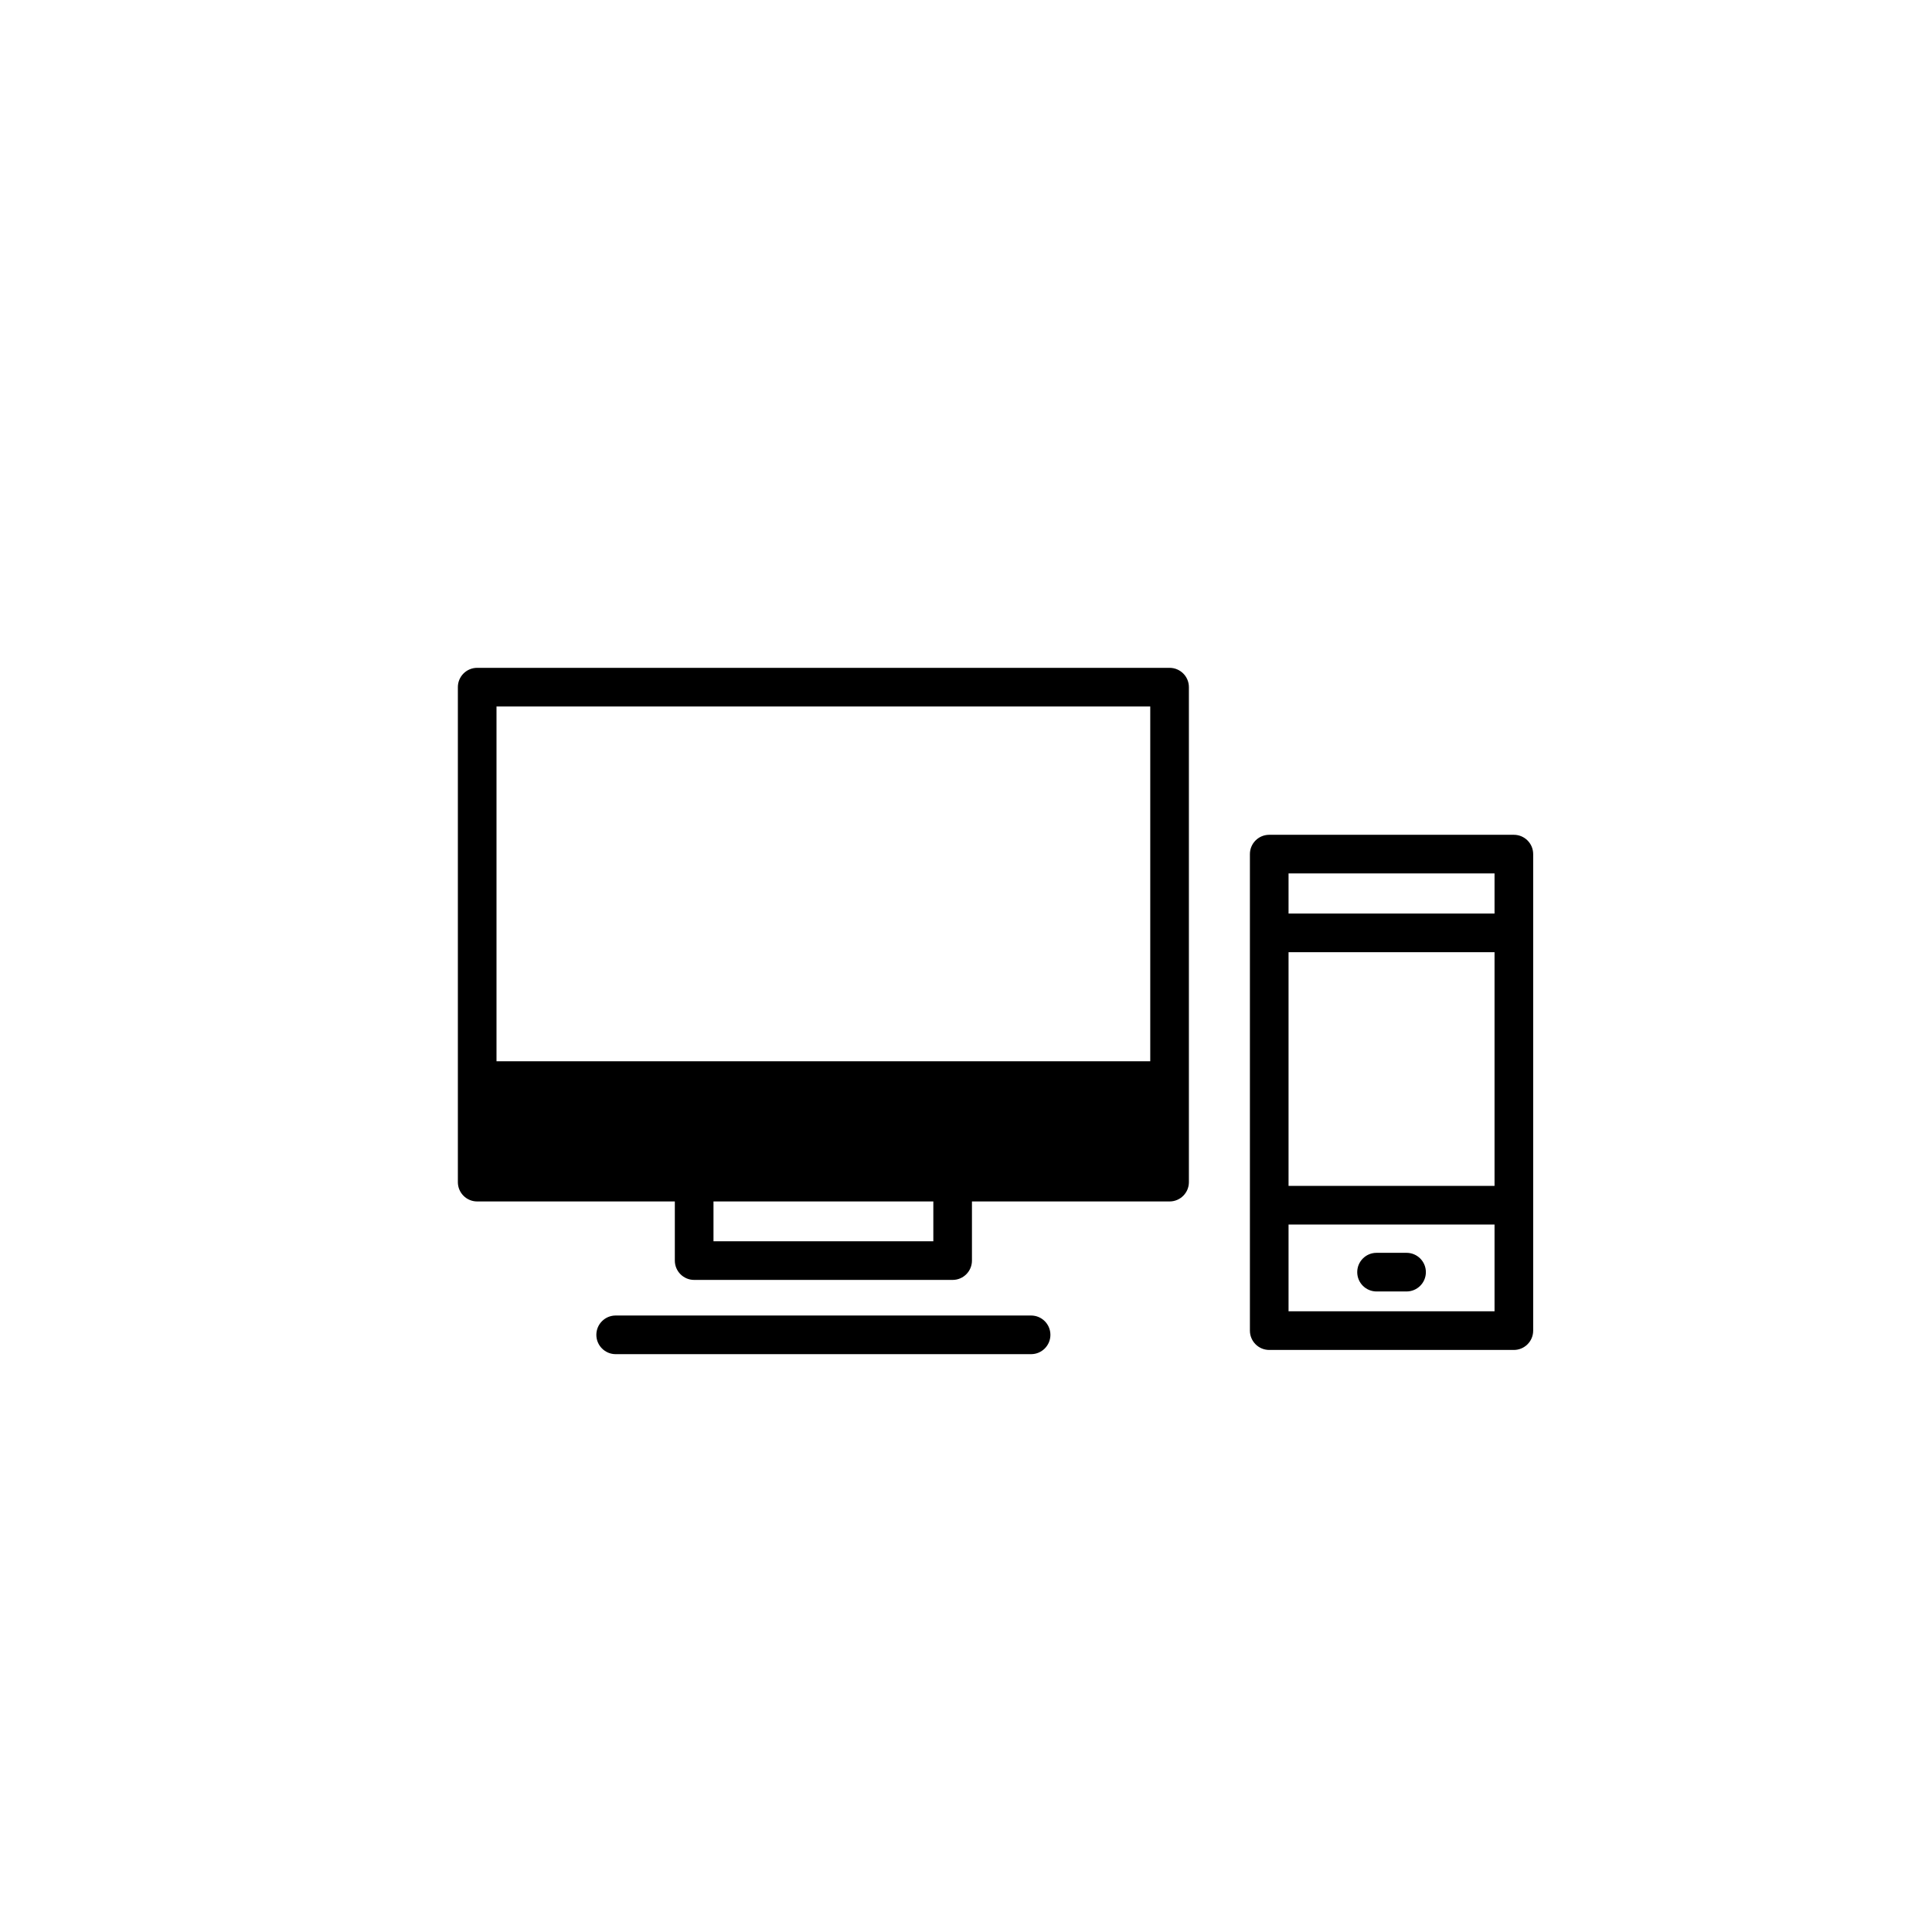
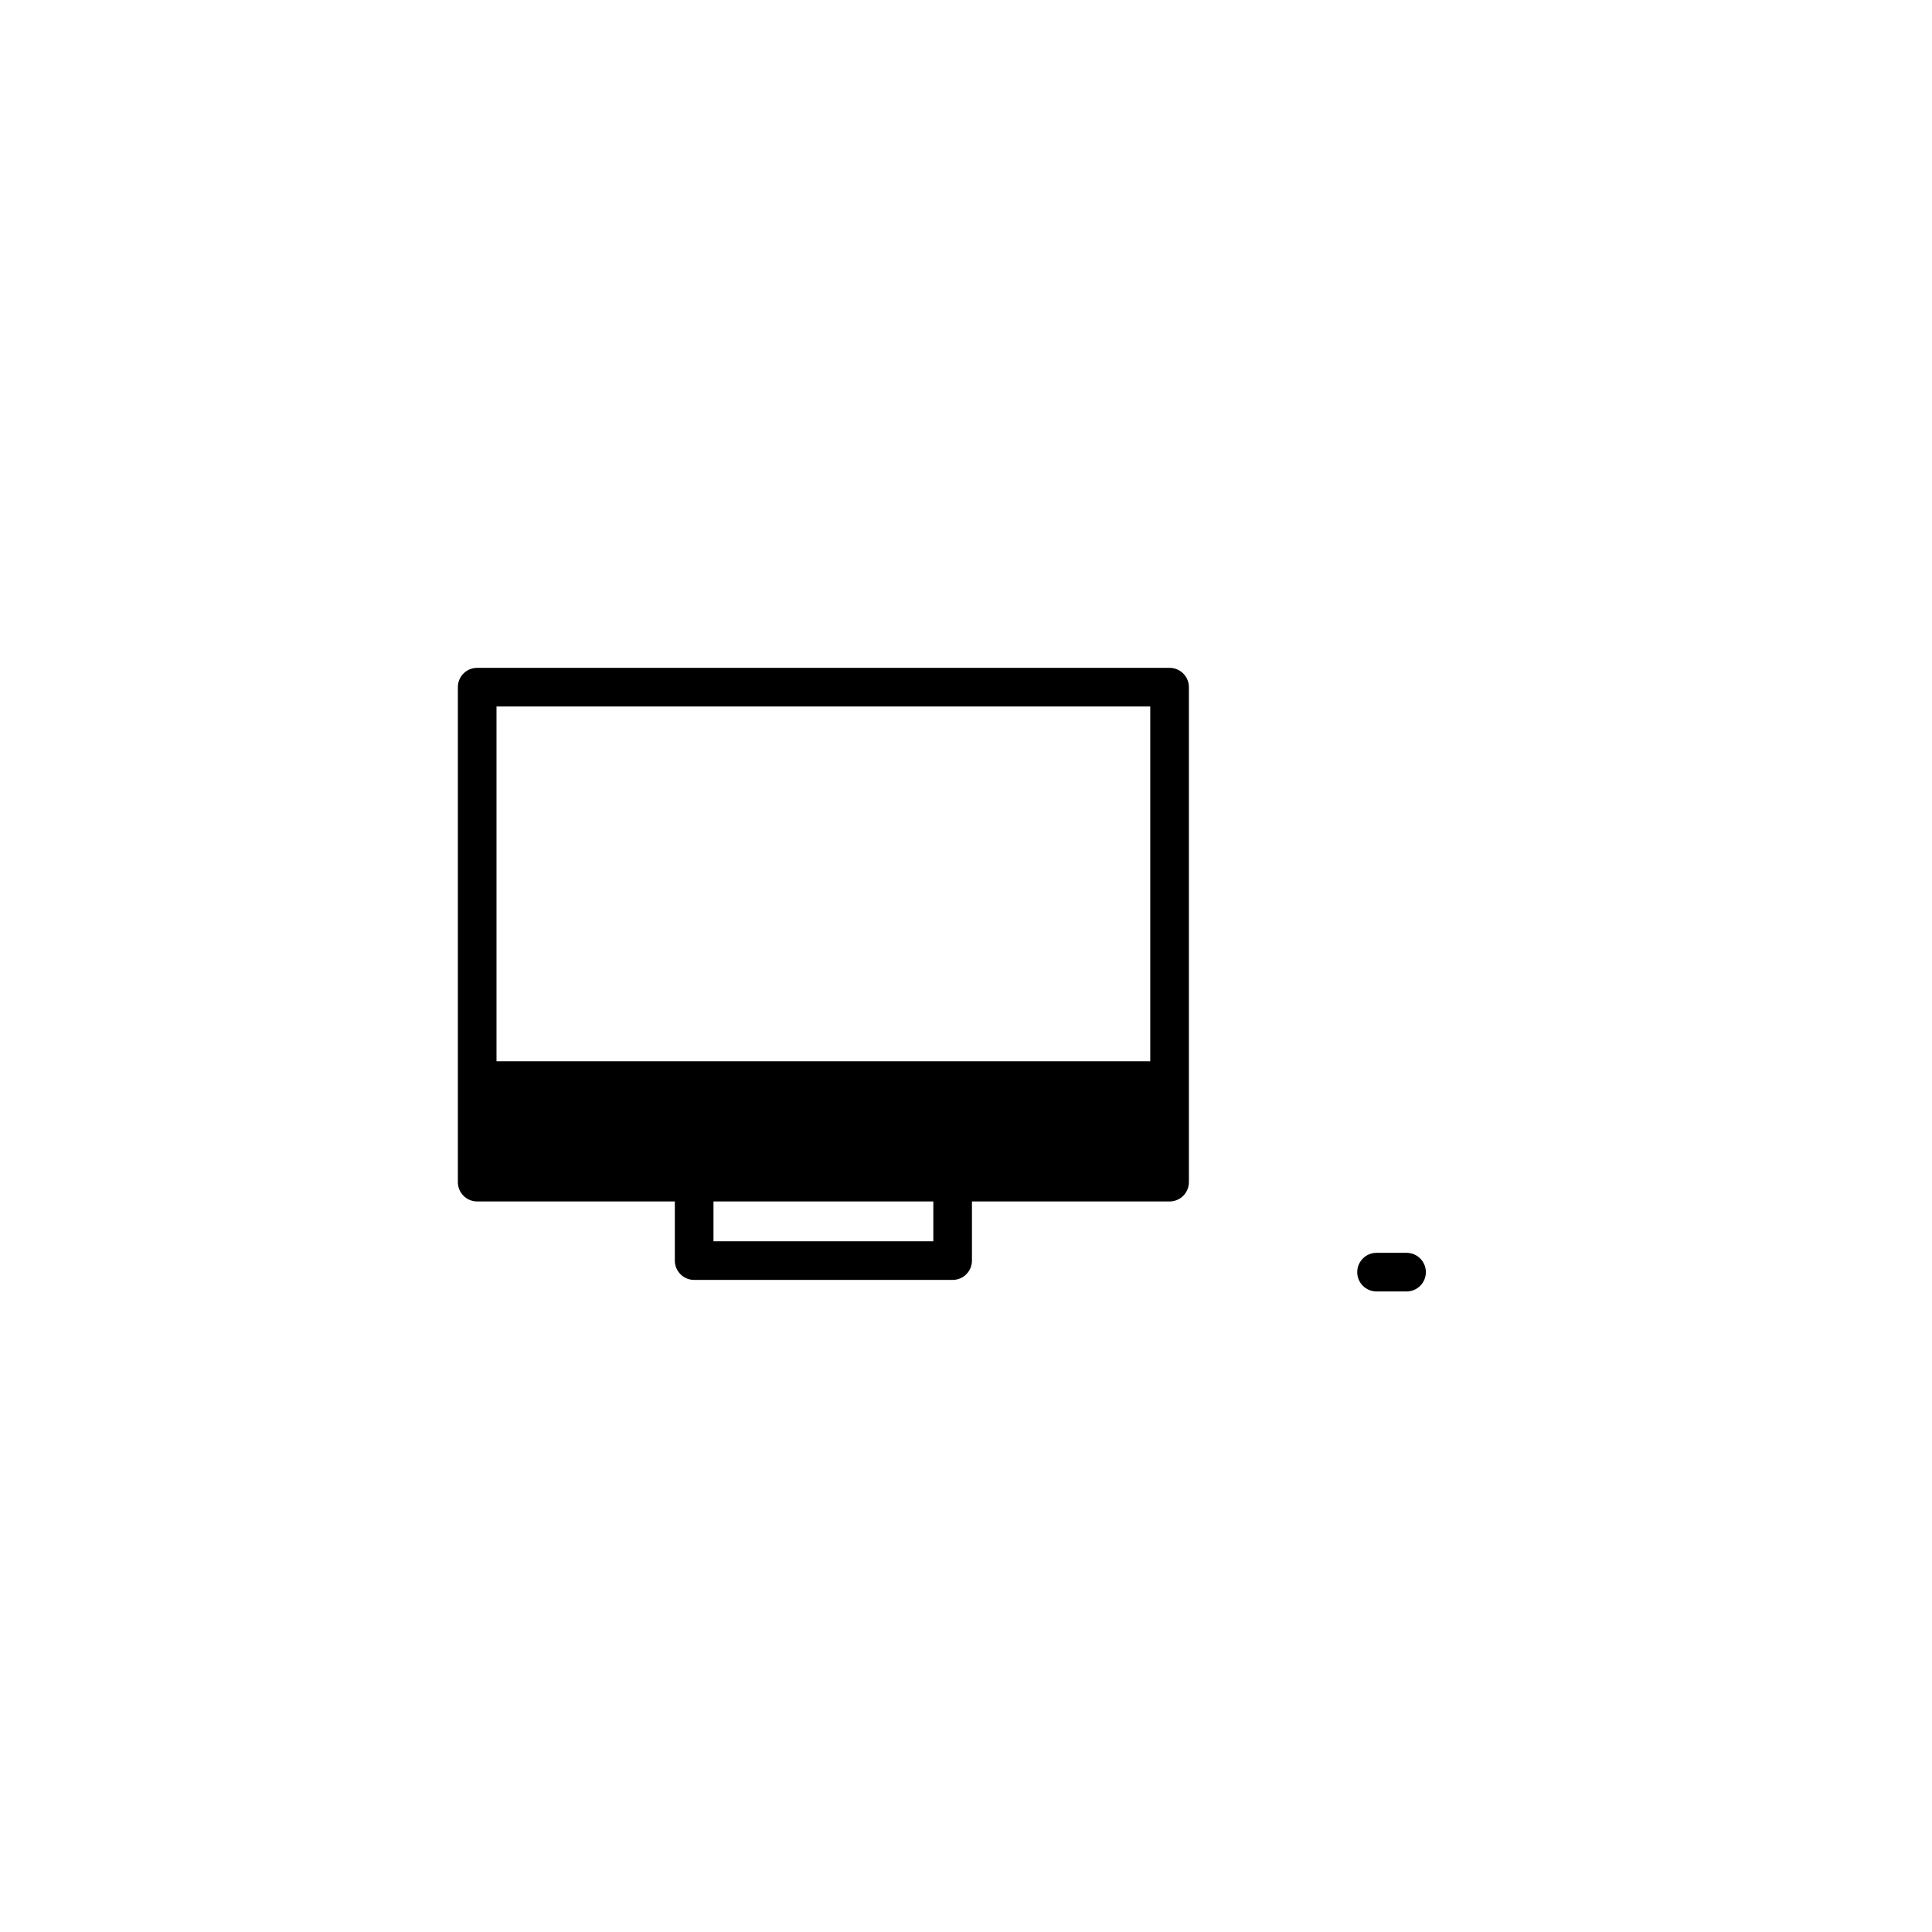
<svg xmlns="http://www.w3.org/2000/svg" version="1.1" id="Layer_1" x="0px" y="0px" width="100px" height="100px" viewBox="0 0 100 100" enable-background="new 0 0 100 100" xml:space="preserve">
  <g>
    <path d="M61.537,61.187v-25.62c0-0.552-0.447-1-1-1H24.699c-0.553,0-1,0.448-1,1v25.62c0,0.552,0.447,1,1,1h10.23v3.061   c0,0.552,0.447,1,1,1h13.379c0.553,0,1-0.448,1-1v-3.061h10.229C61.09,62.187,61.537,61.739,61.537,61.187z M59.537,36.567V54.93   H25.699V36.567H59.537z M48.309,64.248H36.93v-2.061h11.379V64.248z" />
-     <path d="M31.867,68.091c-0.553,0-1,0.448-1,1s0.447,1,1,1h21.502c0.553,0,1-0.448,1-1s-0.447-1-1-1H31.867z" />
-     <path d="M65.695,69.873h12.662c0.553,0,1-0.448,1-1v-6.491V48.286v-4.077c0-0.552-0.447-1-1-1H65.695c-0.553,0-1,0.448-1,1v4.077   v14.096v6.491C64.695,69.425,65.143,69.873,65.695,69.873z M66.695,67.873v-4.491h10.662v4.491H66.695z M66.695,49.286h10.662   v12.096H66.695V49.286z M77.357,45.209v2.077H66.695v-2.077H77.357z" />
    <path d="M72.803,64.846H71.25c-0.553,0-1,0.448-1,1s0.447,1,1,1h1.553c0.553,0,1-0.448,1-1S73.355,64.846,72.803,64.846z" />
  </g>
</svg>